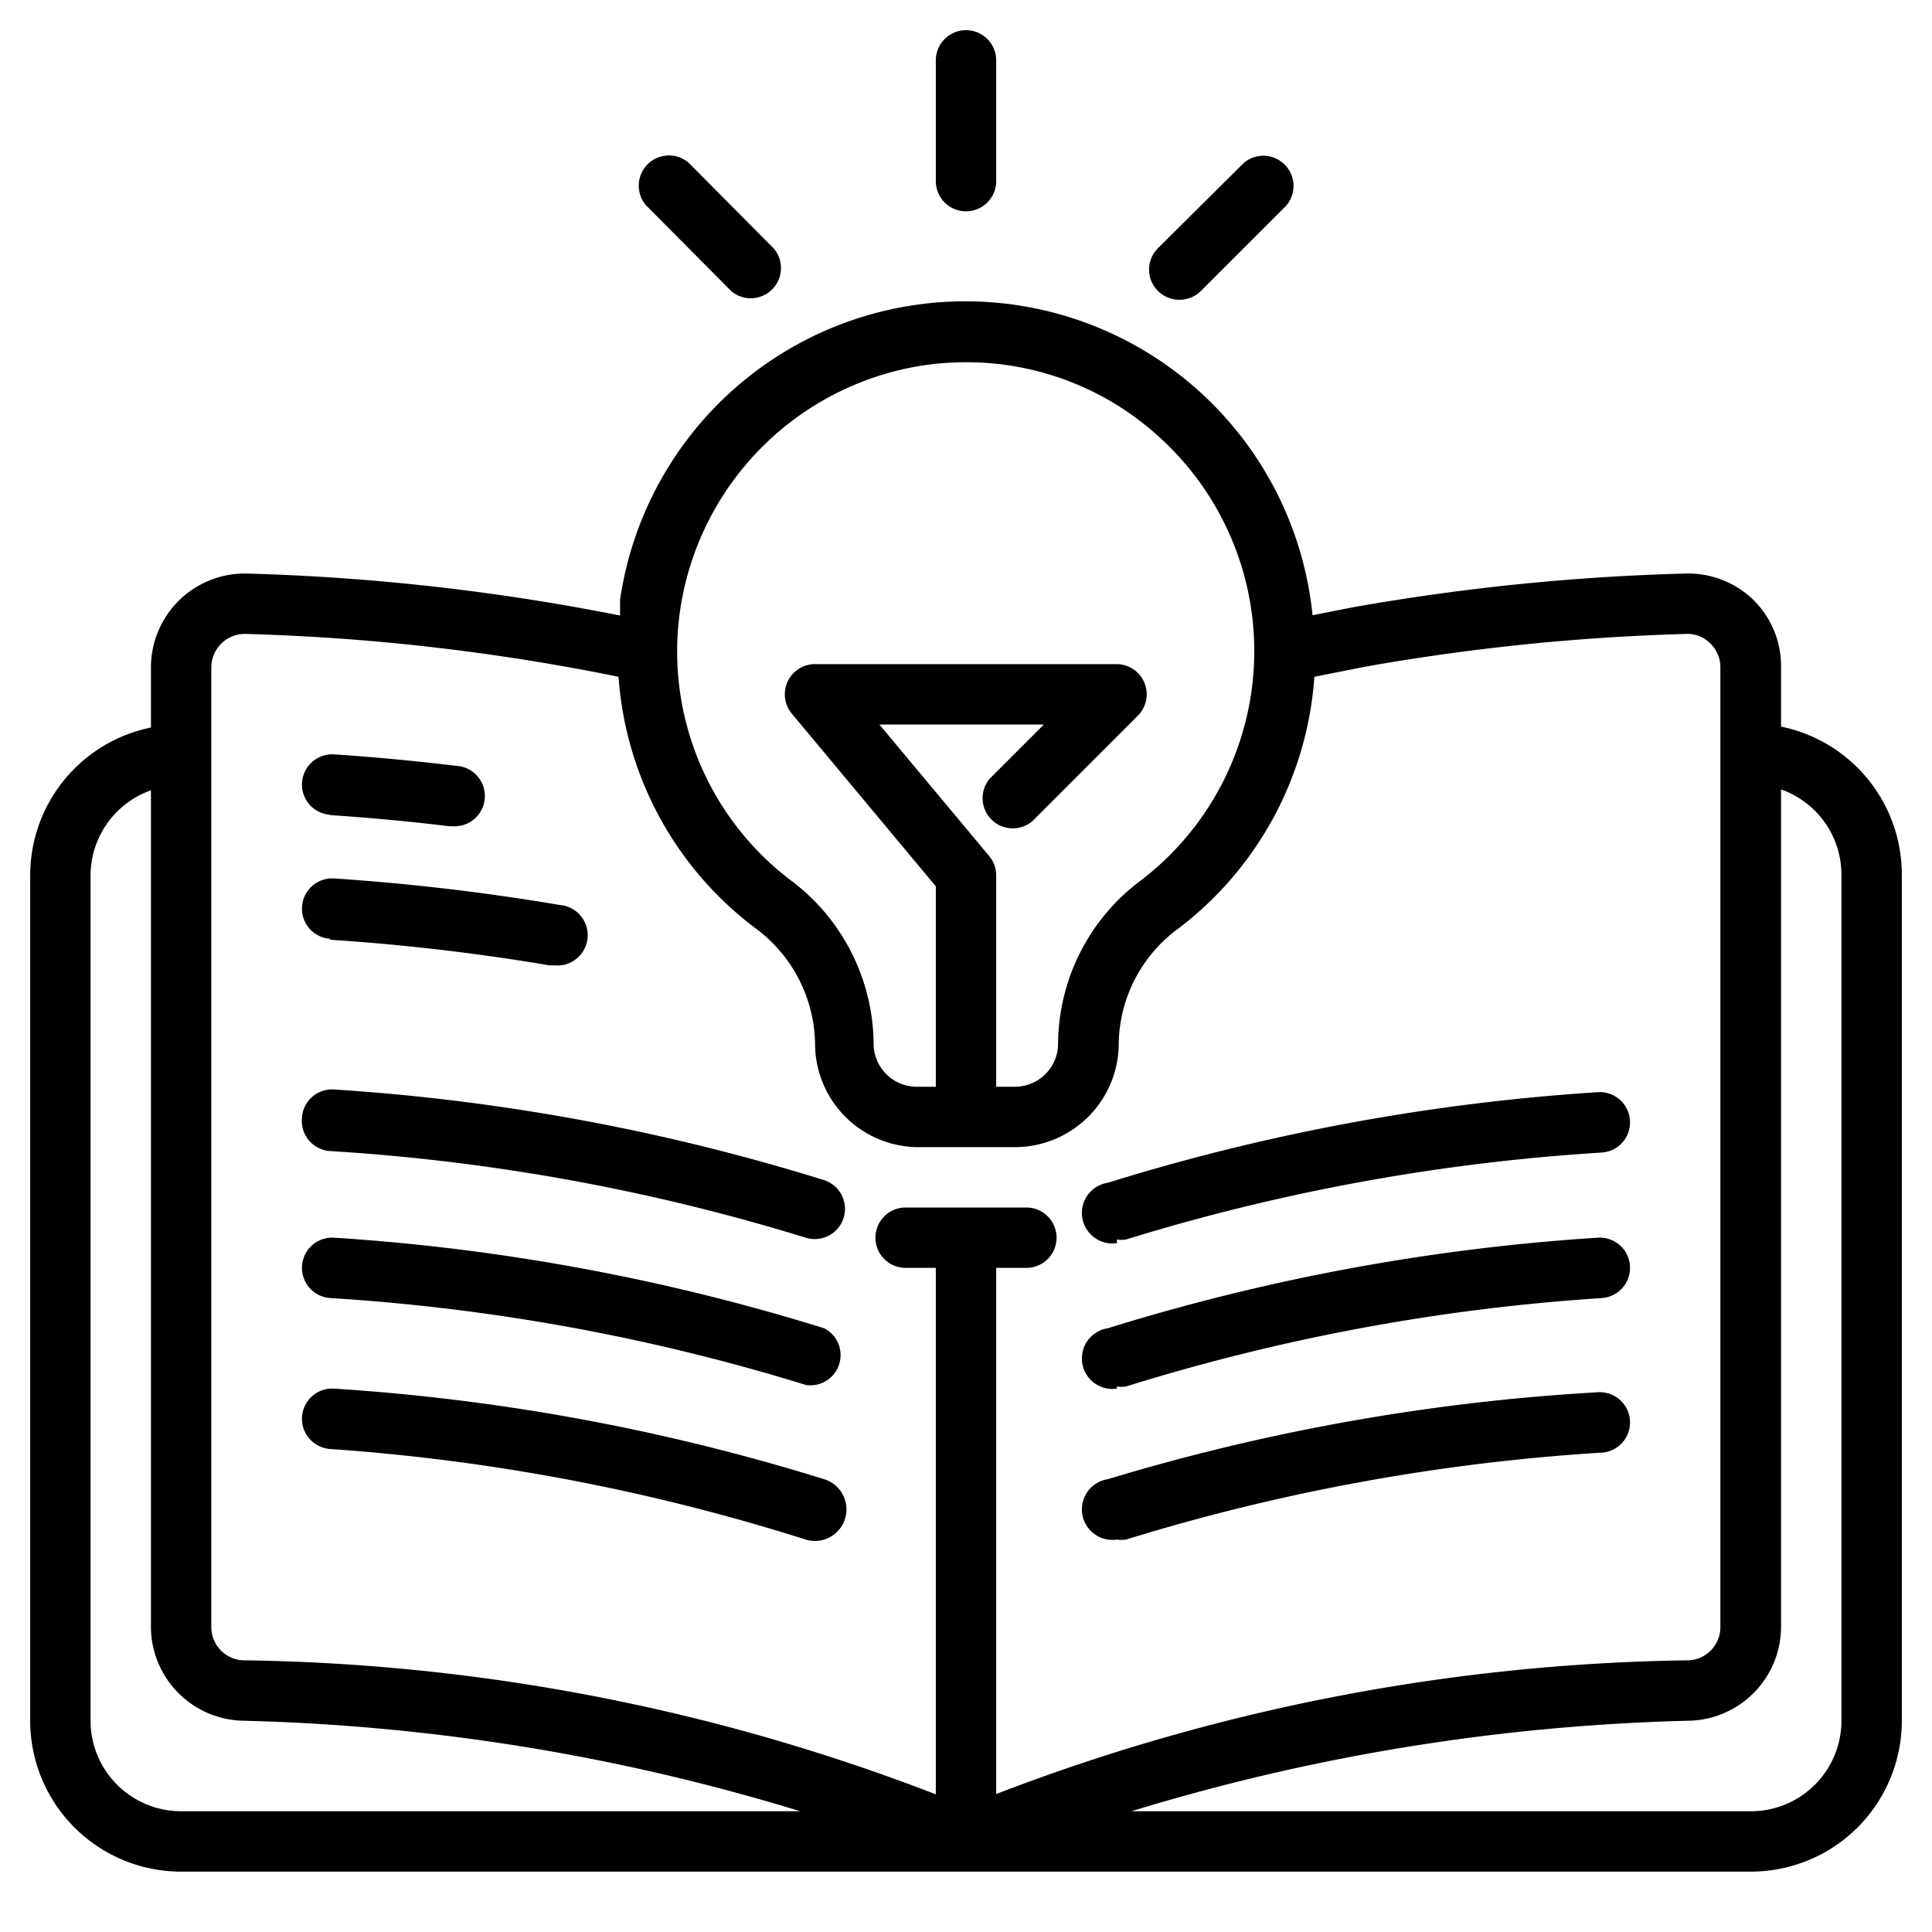
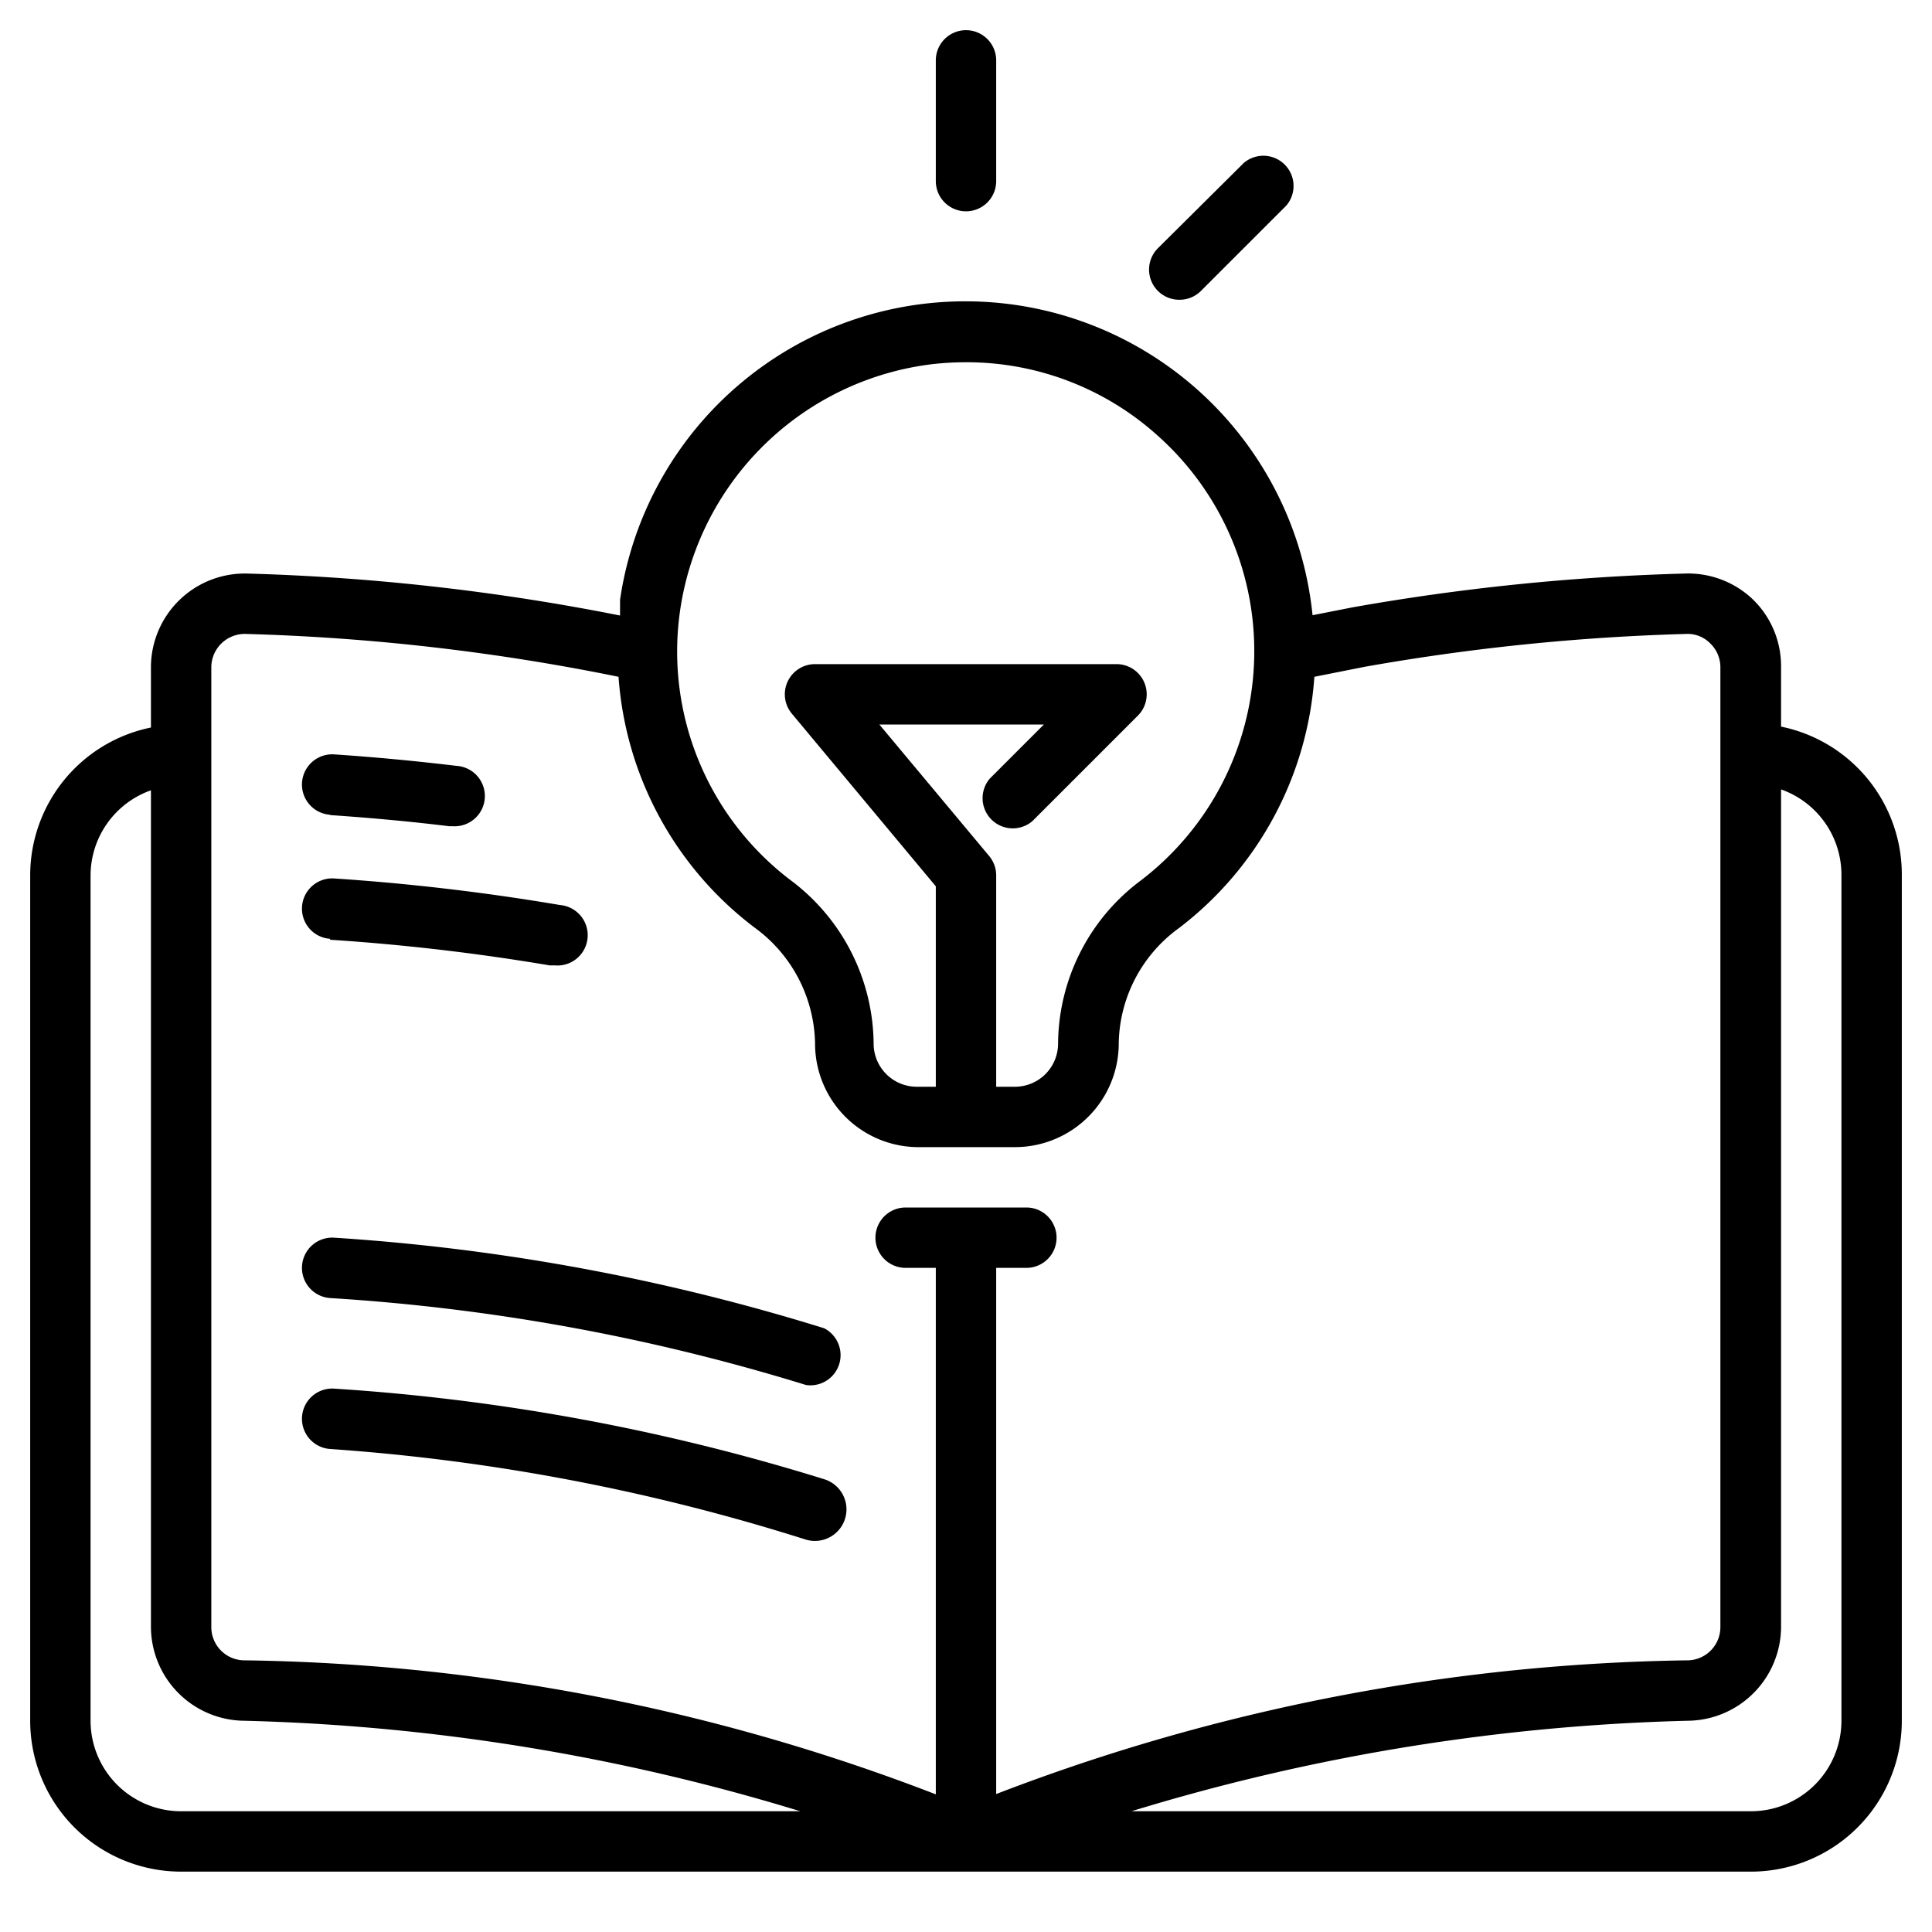
<svg xmlns="http://www.w3.org/2000/svg" data-name="Layer 1" id="Layer_1" viewBox="0 0 64 64">
  <title />
  <path d="M59,24.07v-2a3.08,3.08,0,0,0-.94-2.22A3.11,3.11,0,0,0,55.8,19a74.37,74.37,0,0,0-11,1.12l-1.32.26a11.56,11.56,0,0,0-22.94-.51c0,.18,0,.35,0,.52A73.78,73.78,0,0,0,8.2,19,3.11,3.11,0,0,0,5,22.1v2A5,5,0,0,0,1,29V57a5,5,0,0,0,5,5H58a5,5,0,0,0,5-5V29A5,5,0,0,0,59,24.07ZM22.54,20.15a9.61,9.61,0,0,1,8.37-8.09A10,10,0,0,1,32,12a9.45,9.45,0,0,1,6.36,2.44,9.56,9.56,0,0,1-.56,14.72,6.8,6.8,0,0,0-2.75,5.42A1.43,1.43,0,0,1,33.63,36H33V29a1,1,0,0,0-.23-.64L29.13,24h5.45l-1.79,1.79a1,1,0,0,0,1.41,1.41l3.5-3.5A1,1,0,0,0,37,22H27a1,1,0,0,0-.77,1.64L31,29.36V36h-.63a1.43,1.43,0,0,1-1.43-1.44,6.83,6.83,0,0,0-2.76-5.41A9.51,9.51,0,0,1,22.54,20.15ZM7,22.1A1.11,1.11,0,0,1,8.15,21a71.65,71.65,0,0,1,12.34,1.42A11.42,11.42,0,0,0,25,30.73a4.85,4.85,0,0,1,2,3.84A3.43,3.43,0,0,0,30.37,38h3.26a3.44,3.44,0,0,0,3.43-3.46,4.81,4.81,0,0,1,2-3.8,11.46,11.46,0,0,0,4.48-8.32l1.66-.33A72.38,72.38,0,0,1,55.85,21a1.05,1.05,0,0,1,.81.32,1.09,1.09,0,0,1,.33.79V53.9A1.1,1.1,0,0,1,55.94,55,66.2,66.2,0,0,0,33,59.43V42h1a1,1,0,0,0,0-2H30a1,1,0,0,0,0,2h1V59.44A66,66,0,0,0,8.06,55,1.1,1.1,0,0,1,7,53.9ZM3,57V29a3,3,0,0,1,2-2.82V53.9A3.12,3.12,0,0,0,8,57a68.67,68.67,0,0,1,18.51,3H6A3,3,0,0,1,3,57Zm58,0a3,3,0,0,1-3,3H37.48A68.67,68.67,0,0,1,56,57a3.12,3.12,0,0,0,3-3.1V26.15A3,3,0,0,1,61,29Z" />
  <path d="M10.93,27c1.32.09,2.65.21,3.95.37H15a1,1,0,0,0,.12-2c-1.33-.16-2.7-.29-4.05-.38a1,1,0,0,0-.13,2Z" />
  <path d="M10.93,31.13a71.76,71.76,0,0,1,7.28.85h.17a1,1,0,0,0,.17-2,73.93,73.93,0,0,0-7.48-.88,1,1,0,1,0-.13,2Z" />
-   <path d="M10,37.07a1,1,0,0,0,.93,1.06A67.5,67.5,0,0,1,26.69,41a1,1,0,0,0,.6-1.91,69.59,69.59,0,0,0-16.23-3A1,1,0,0,0,10,37.07Z" />
  <path d="M27.3,44a69.6,69.6,0,0,0-16.23-3,1,1,0,0,0-.13,2,67.51,67.51,0,0,1,15.76,2.88A1,1,0,0,0,27.3,44Z" />
  <path d="M27.3,49a69.59,69.59,0,0,0-16.23-3,1,1,0,0,0-.13,2A67.5,67.5,0,0,1,26.69,51,1,1,0,0,0,27.3,49Z" />
-   <path d="M37,41.06a1,1,0,0,0,.3,0,67.5,67.5,0,0,1,15.76-2.88,1,1,0,0,0-.13-2,69.59,69.59,0,0,0-16.23,3,1,1,0,0,0,.3,2Z" />
-   <path d="M37,45.93a1,1,0,0,0,.3,0A67.51,67.51,0,0,1,53.06,43a1,1,0,0,0-.13-2A69.6,69.6,0,0,0,36.7,44a1,1,0,0,0,.3,2Z" />
-   <path d="M37,51a1,1,0,0,0,.3,0,67.5,67.5,0,0,1,15.76-2.88,1,1,0,0,0-.13-2A69.59,69.59,0,0,0,36.7,49a1,1,0,0,0,.3,2Z" />
  <path d="M32,7a1,1,0,0,0,1-1V2a1,1,0,0,0-2,0V6A1,1,0,0,0,32,7Z" />
  <path d="M39.07,9.93a1,1,0,0,0,.71-.29l2.83-2.83a1,1,0,0,0-1.41-1.41L38.36,8.22a1,1,0,0,0,.71,1.71Z" />
-   <path d="M24.22,9.64a1,1,0,0,0,1.41-1.41L22.81,5.39a1,1,0,0,0-1.41,1.41Z" />
</svg>